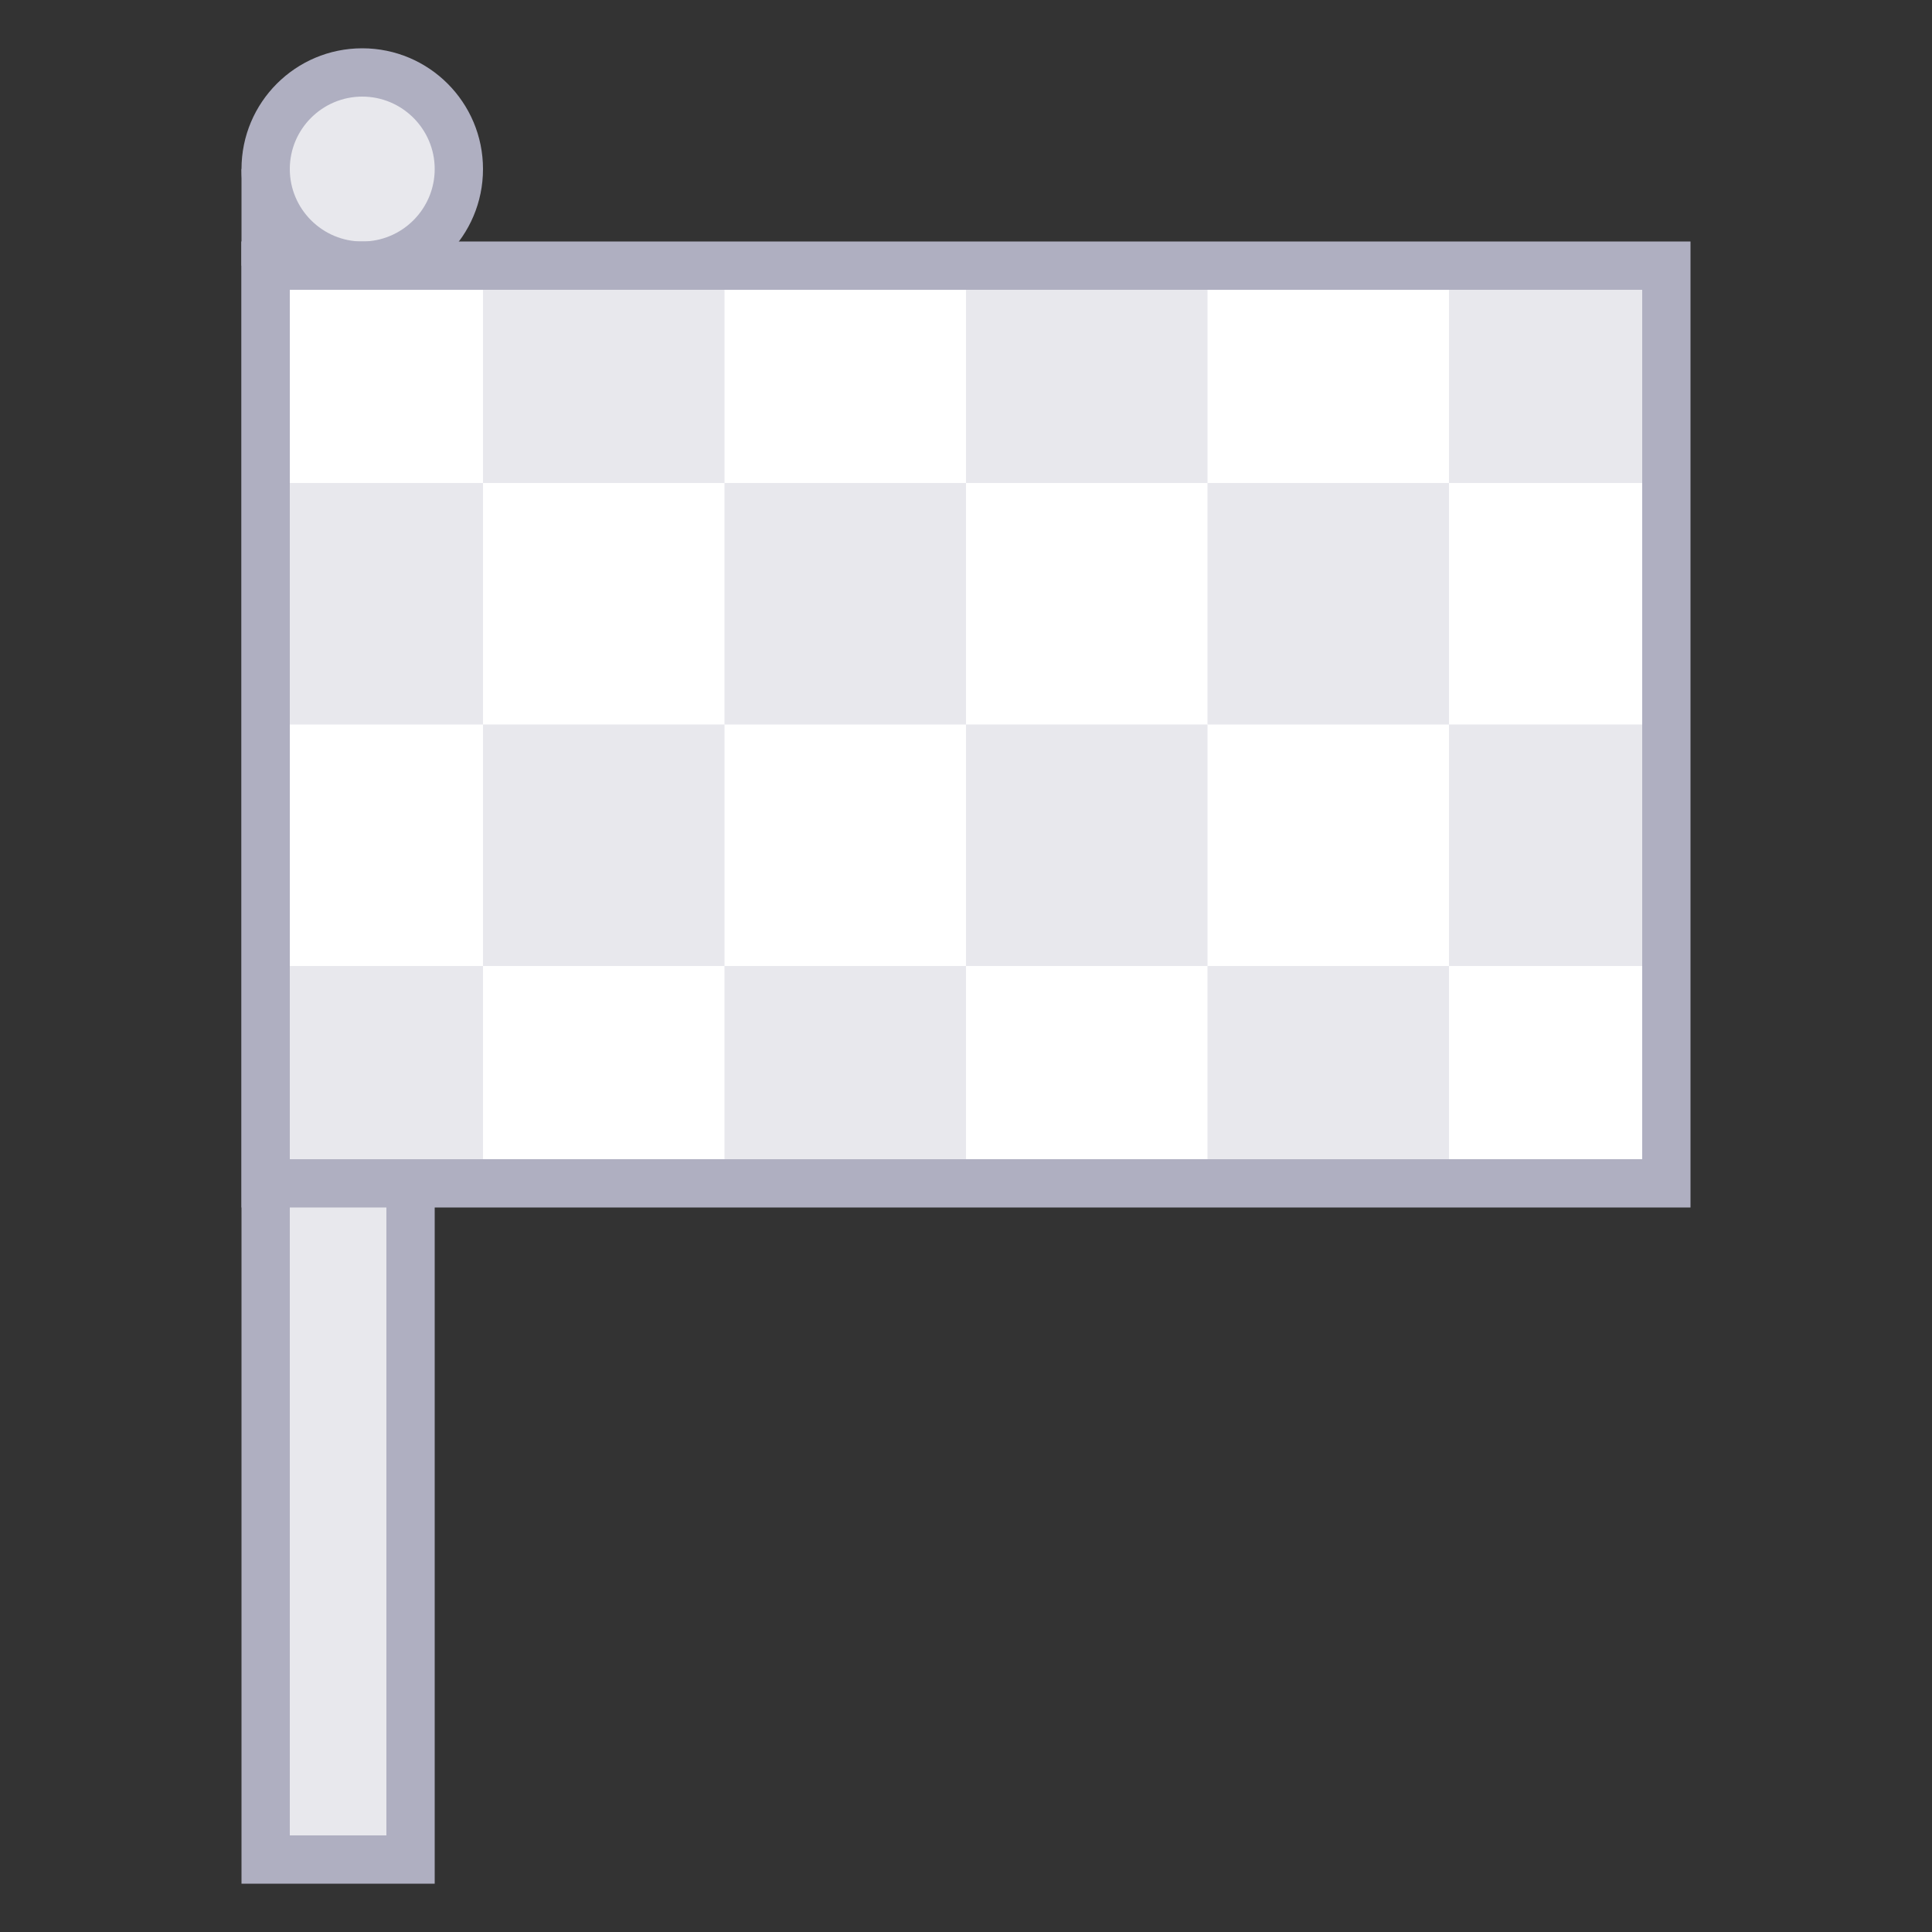
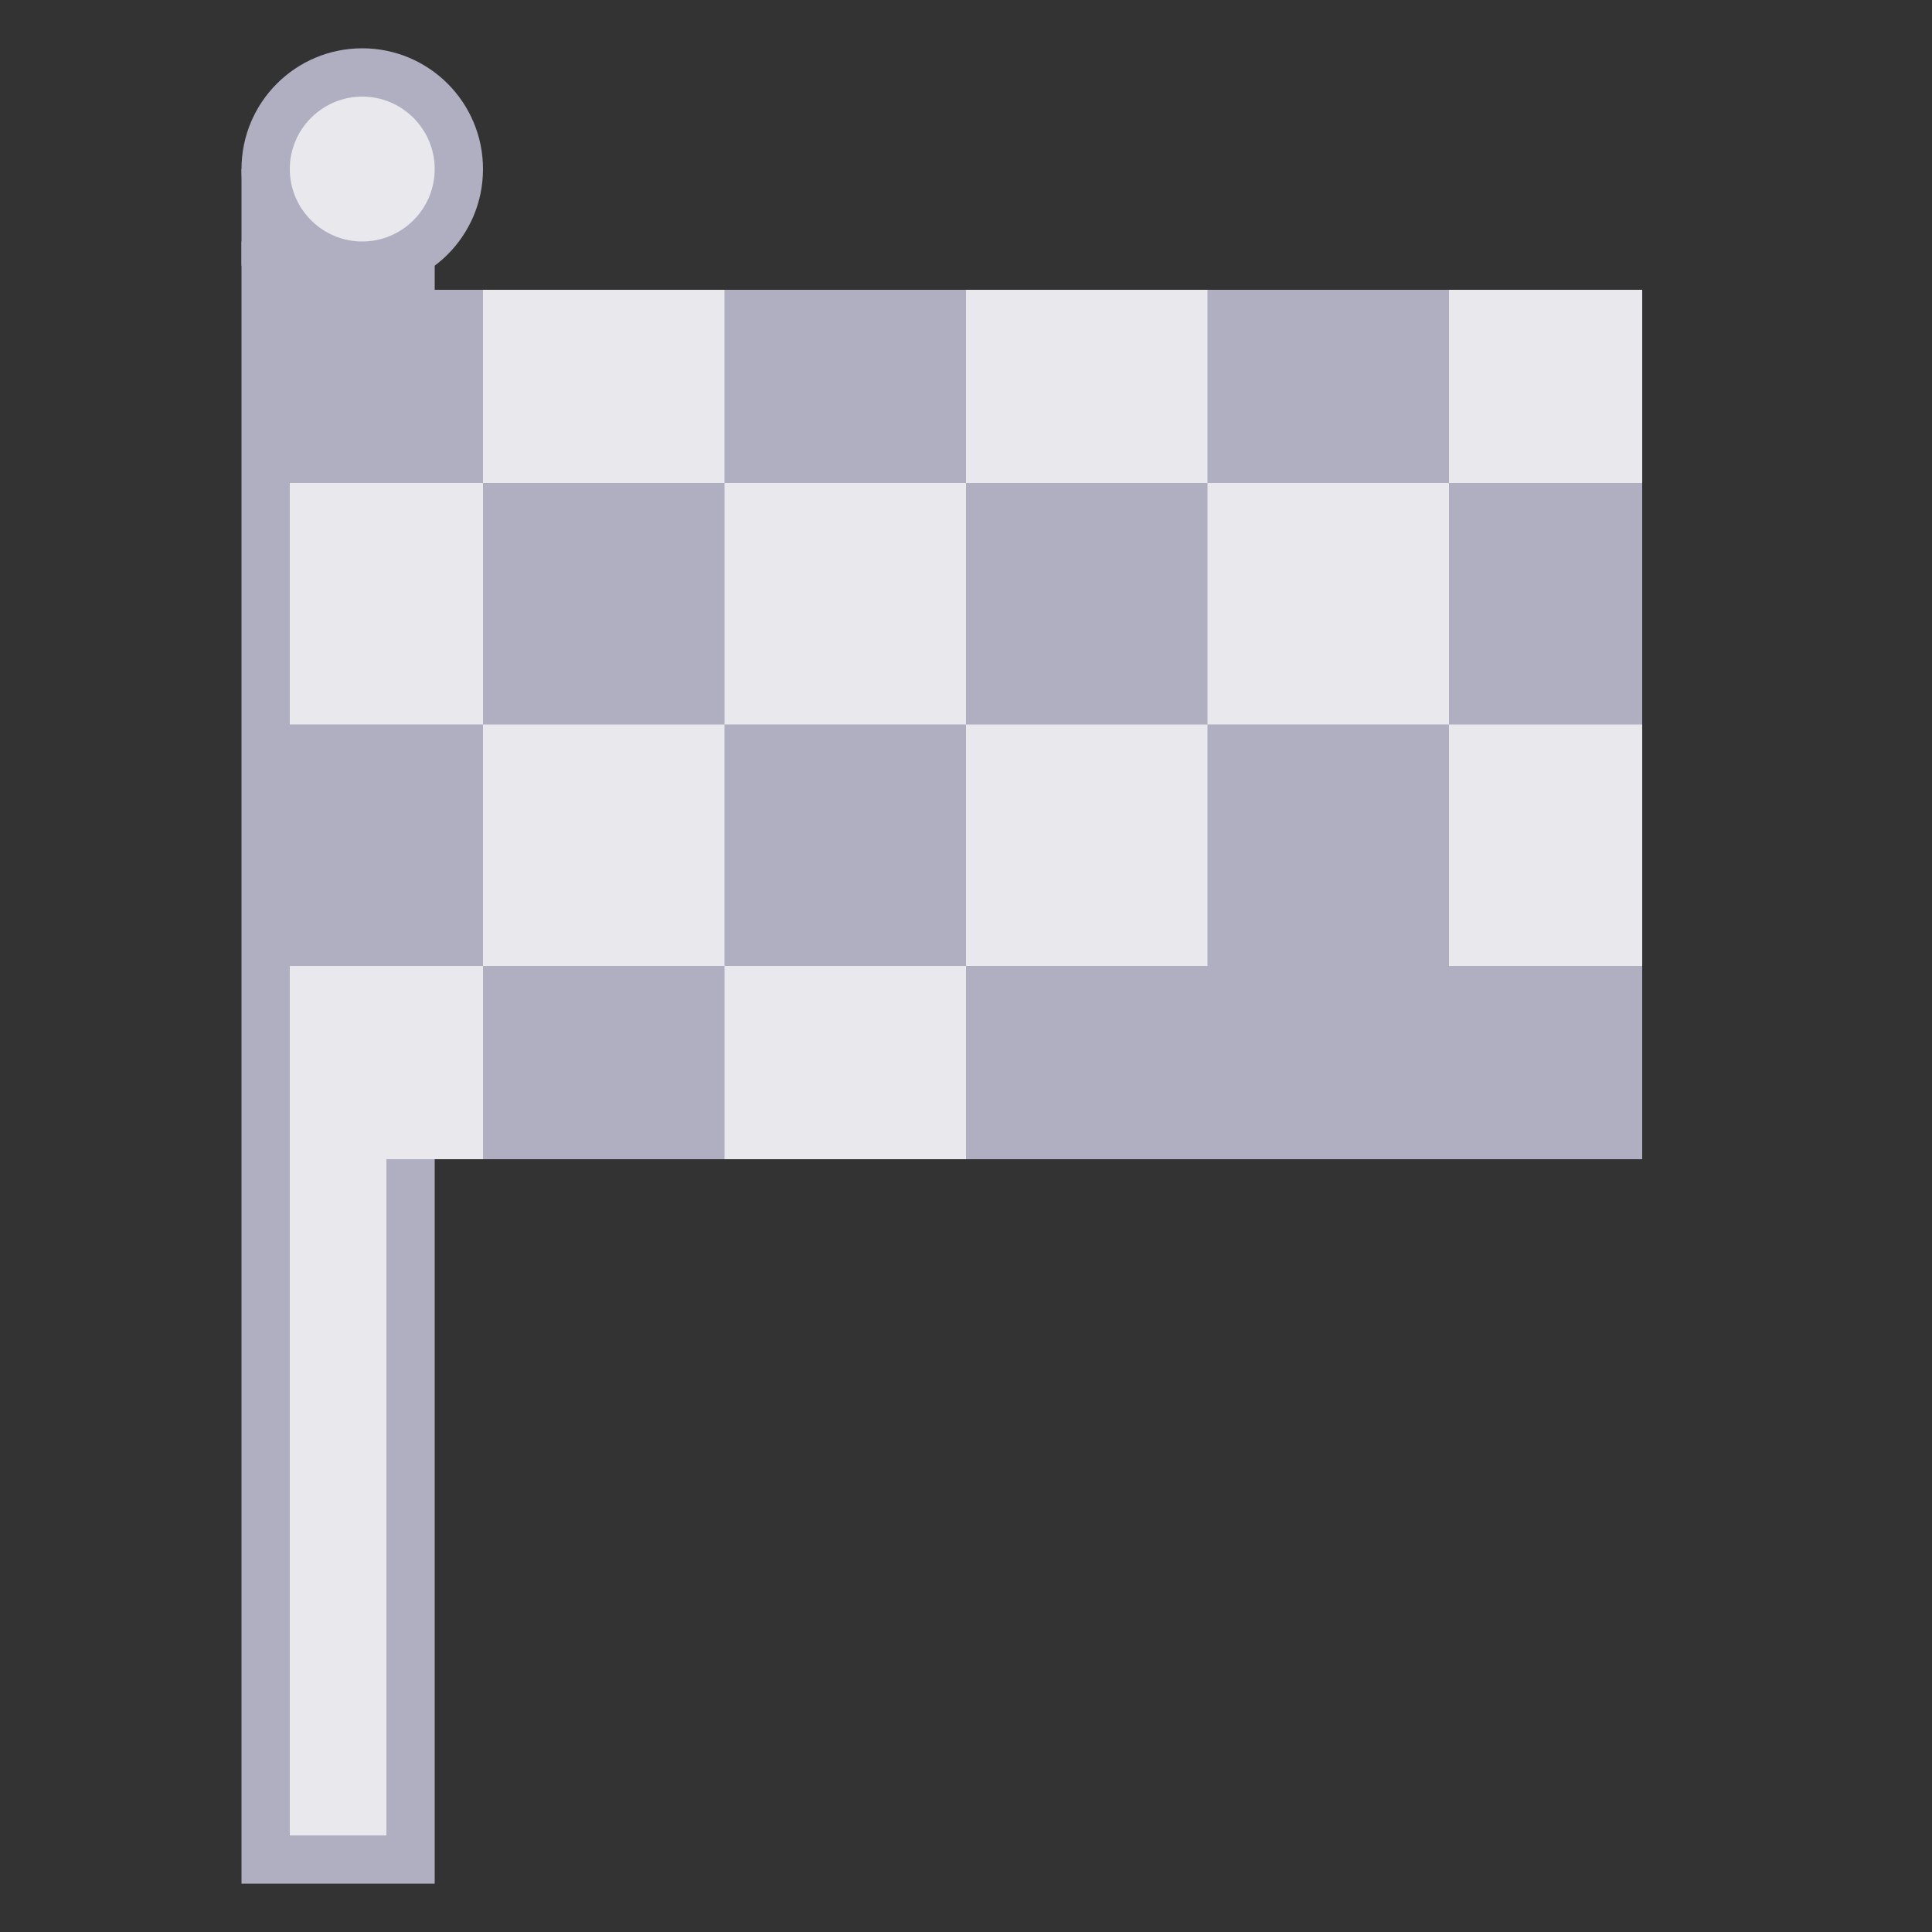
<svg xmlns="http://www.w3.org/2000/svg" width="24" height="24" viewBox="0 0 24 24" fill="none">
  <rect x="0" y="0" width="24" height="24" fill="#333333" stroke="none" />
  <path d="M3.3 3.3H5.1V23.1H3.3V3.3Z" fill="#E8E8ED" />
  <path d="M4.8 3.6V22.8H3.6V3.6H4.8ZM5.4 3H3V23.4H5.4V3Z" fill="#AFAFC1" />
  <path d="M4.5 0.9C4.182 0.9 3.877 1.026 3.651 1.251C3.426 1.476 3.3 1.782 3.3 2.1C3.3 2.418 3.426 2.723 3.651 2.948C3.877 3.173 4.182 3.3 4.5 3.3C4.818 3.3 5.123 3.173 5.349 2.948C5.574 2.723 5.7 2.418 5.7 2.1C5.7 1.782 5.574 1.476 5.349 1.251C5.123 1.026 4.818 0.9 4.5 0.9Z" fill="#E8E8ED" />
  <path d="M4.5 1.2C4.996 1.2 5.4 1.604 5.4 2.1C5.4 2.596 4.996 3 4.5 3C4.004 3 3.6 2.596 3.6 2.1C3.6 1.604 4.004 1.2 4.5 1.2ZM4.5 0.6C3.671 0.6 3 1.272 3 2.1C3 2.929 3.671 3.6 4.5 3.6C5.329 3.6 6 2.929 6 2.1C6 1.272 5.329 0.6 4.5 0.6Z" fill="#AFAFC1" />
-   <path d="M3.3 3.3H20.7V14.7H3.3V3.3Z" fill="white" />
-   <path d="M20.4 3.6V14.4H3.6V3.6H20.4ZM21 3H3V15H21V3Z" fill="#AFAFC1" />
+   <path d="M20.4 3.6V14.4H3.6V3.6H20.4ZM21 3V15H21V3Z" fill="#AFAFC1" />
  <path d="M6 3.6H9V6H6V3.6ZM9 6H12V9H9V6ZM18 3.6H20.4V6H18V3.6ZM12 3.6H15V6H12V3.6ZM15 6H18V9H15V6ZM6 9H9V12H6V9ZM9 12H12V14.4H9V12ZM3.6 6H6V9H3.6V6ZM3.6 12H6V14.4H3.6V12ZM18 9H20.4V12H18V9Z" fill="#E8E8ED" />
  <path d="M12 9H15V12H12V9Z" fill="#E8E8ED" />
-   <path d="M15 12H18V14.4H15V12Z" fill="#E8E8ED" />
  <path d="M3 2.1H3.6V3.3H3V2.1Z" fill="#AFAFC1" />
</svg>